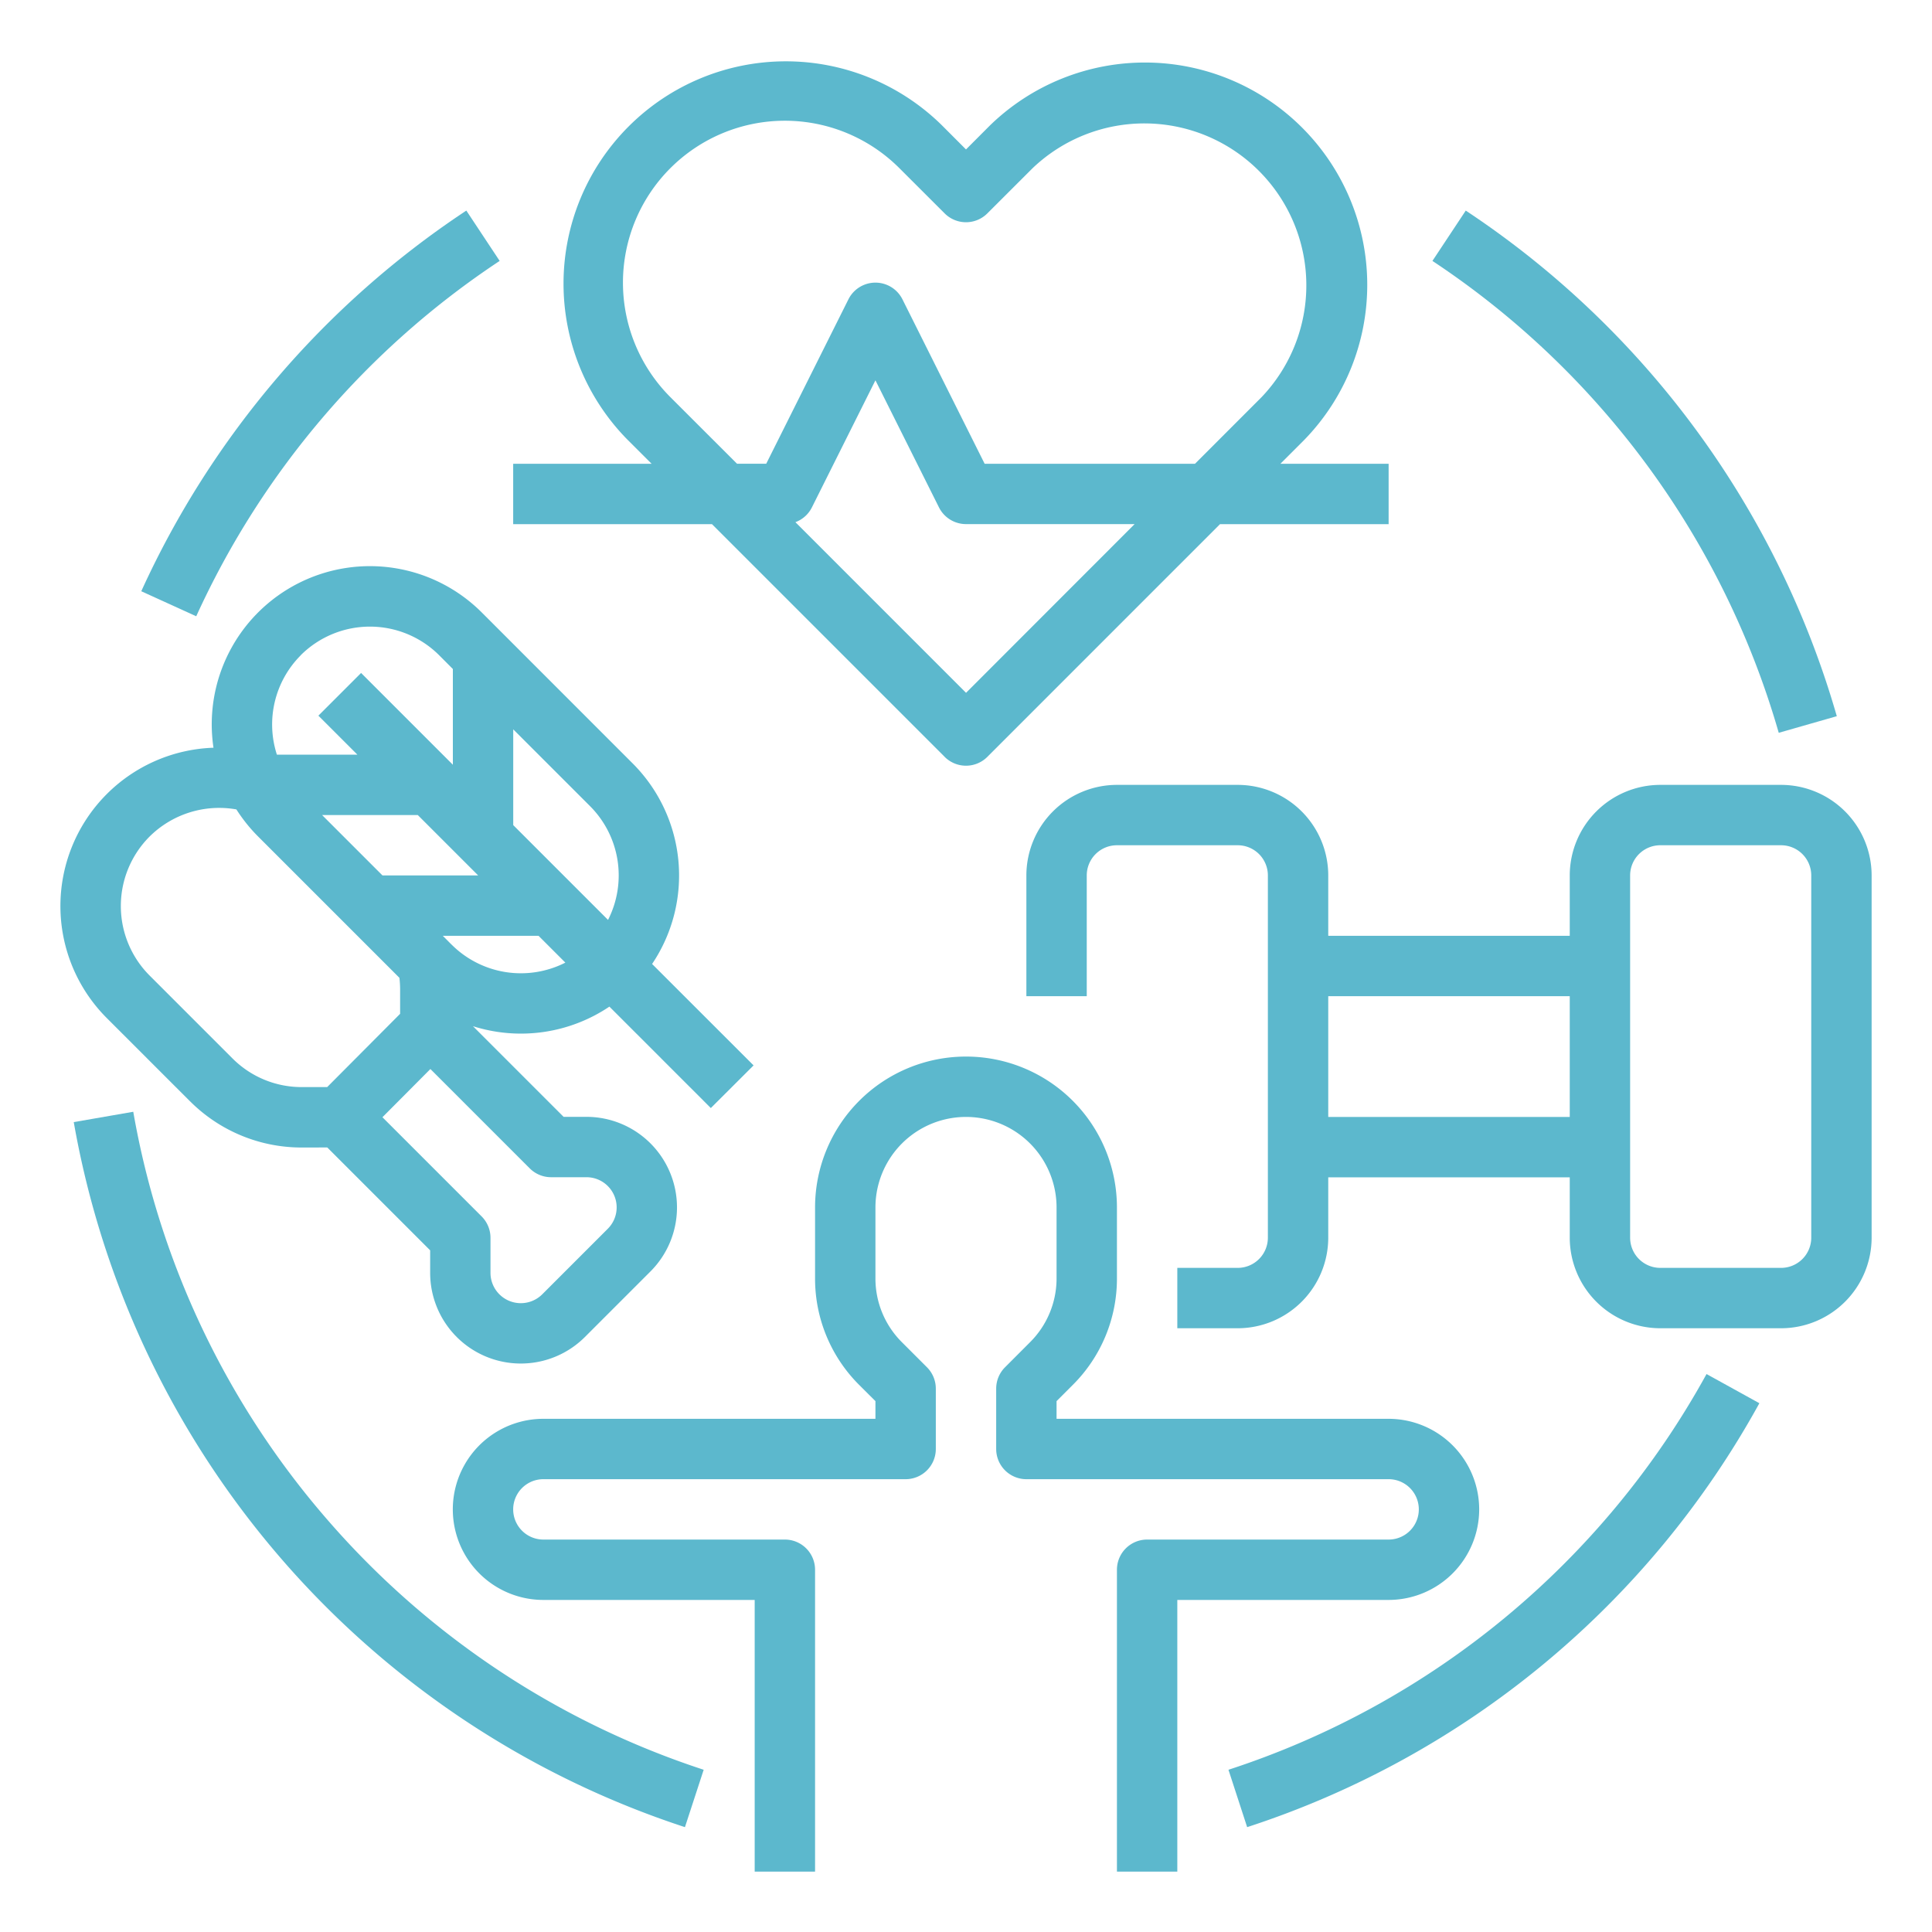
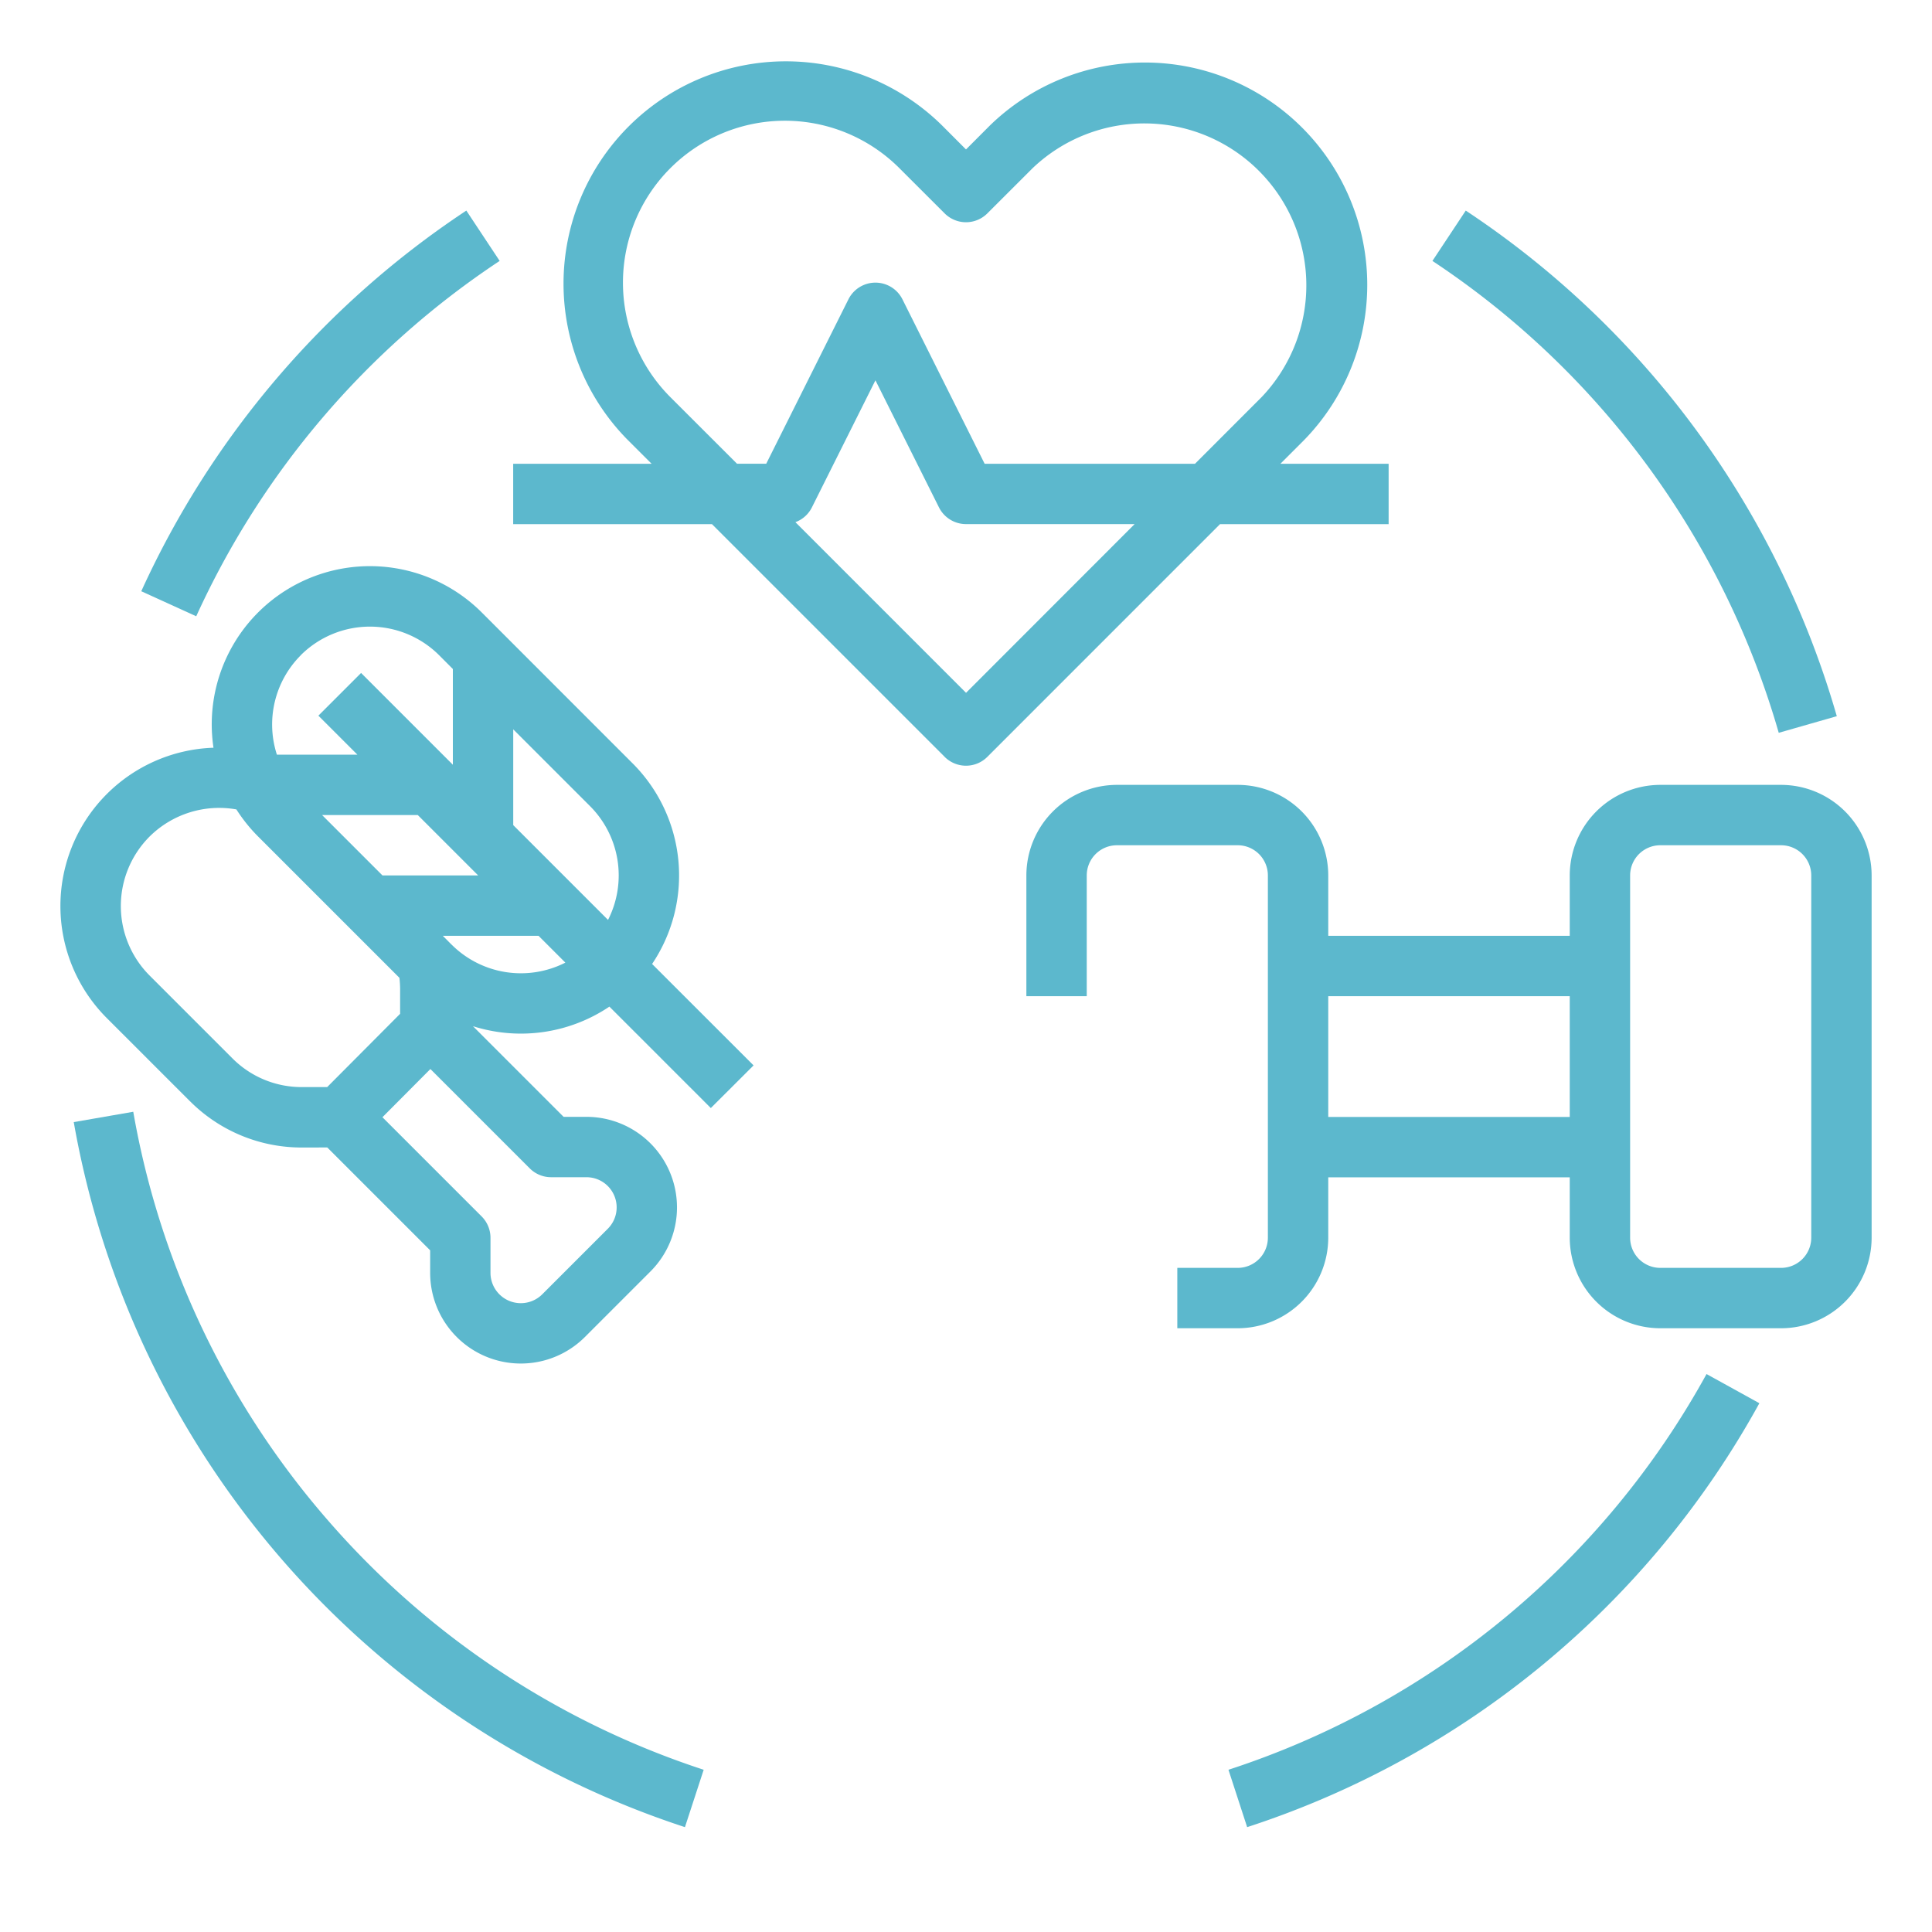
<svg xmlns="http://www.w3.org/2000/svg" width="40" height="40" fill="none">
-   <path d="M6.803 31.493a17.447 17.447 0 0 1-4.044-8.475l-1.232.214a18.776 18.776 0 0 0 12.654 14.597l.388-1.188a17.516 17.516 0 0 1-7.766-5.148ZM10.345 5.402l-.69-1.042a18.781 18.781 0 0 0-6.73 7.881l1.138.518a17.534 17.534 0 0 1 6.282-7.357ZM25.434 36.641l.387 1.188a18.71 18.71 0 0 0 10.605-8.777l-1.094-.604a17.464 17.464 0 0 1-9.898 8.193ZM36.827 15.172l1.202-.344A18.779 18.779 0 0 0 30.347 4.36l-.69 1.042a17.528 17.528 0 0 1 7.17 9.77Z" fill="#5CB8CD" />
-   <path d="M30.625 31.25a1.877 1.877 0 0 0-1.875-1.875h-6.875v-.366l.335-.335a3.103 3.103 0 0 0 .915-2.21V25a3.125 3.125 0 1 0-6.25 0v1.465a3.105 3.105 0 0 0 .915 2.21l.335.334v.366H11.25a1.875 1.875 0 1 0 0 3.75h4.375v5.625h1.25V32.5a.625.625 0 0 0-.625-.625h-5a.624.624 0 1 1 0-1.25h7.5a.625.625 0 0 0 .625-.625v-1.25a.625.625 0 0 0-.183-.442l-.518-.518a1.86 1.86 0 0 1-.549-1.325V25a1.875 1.875 0 1 1 3.75 0v1.465a1.862 1.862 0 0 1-.55 1.325l-.517.518a.625.625 0 0 0-.183.442V30a.625.625 0 0 0 .625.625h7.5a.624.624 0 1 1 0 1.25h-5a.625.625 0 0 0-.625.625v6.25h1.25v-5.625h4.375a1.877 1.877 0 0 0 1.875-1.875Z" fill="#5CB8CD" />
+   <path d="M6.803 31.493a17.447 17.447 0 0 1-4.044-8.475l-1.232.214a18.776 18.776 0 0 0 12.654 14.597l.388-1.188a17.516 17.516 0 0 1-7.766-5.148ZM10.345 5.402l-.69-1.042a18.781 18.781 0 0 0-6.73 7.881l1.138.518a17.534 17.534 0 0 1 6.282-7.357ZM25.434 36.641l.387 1.188a18.71 18.71 0 0 0 10.605-8.777l-1.094-.604a17.464 17.464 0 0 1-9.898 8.193ZM36.827 15.172l1.202-.344A18.779 18.779 0 0 0 30.347 4.36l-.69 1.042a17.528 17.528 0 0 1 7.17 9.77" fill="#5CB8CD" />
  <path d="M36.875 16.25h-2.5a1.877 1.877 0 0 0-1.875 1.875v1.25h-5v-1.25a1.877 1.877 0 0 0-1.875-1.875h-2.5a1.877 1.877 0 0 0-1.875 1.875v2.5h1.25v-2.5a.625.625 0 0 1 .625-.625h2.5a.625.625 0 0 1 .625.625v7.5a.625.625 0 0 1-.625.625h-1.25v1.25h1.25a1.877 1.877 0 0 0 1.875-1.875v-1.25h5v1.25a1.877 1.877 0 0 0 1.875 1.875h2.5a1.877 1.877 0 0 0 1.875-1.875v-7.5a1.877 1.877 0 0 0-1.875-1.875ZM27.5 23.125v-2.5h5v2.5h-5Zm10 2.5a.625.625 0 0 1-.625.625h-2.5a.625.625 0 0 1-.625-.625v-7.5a.625.625 0 0 1 .625-.625h2.5a.625.625 0 0 1 .625.625v7.5ZM19.558 15.67a.625.625 0 0 0 .884 0l4.817-4.818h3.491v-1.25h-2.241l.495-.495a4.603 4.603 0 0 0-6.509-6.509L20 3.094l-.495-.496a4.603 4.603 0 0 0-6.51 6.509l.496.495h-2.866v1.25h4.116l4.817 4.817ZM20 14.343l-3.532-3.532a.623.623 0 0 0 .341-.305l1.316-2.632 1.316 2.632a.626.626 0 0 0 .559.345h3.491L20 14.345Zm-6.12-6.12a3.352 3.352 0 0 1 4.74-4.742l.938.937a.625.625 0 0 0 .884 0l.938-.937a3.353 3.353 0 0 1 4.74 4.741l-1.379 1.38h-4.355l-1.702-3.405a.625.625 0 0 0-1.118 0l-1.702 3.404h-.605l-1.38-1.379ZM3.93 22.796a3.26 3.26 0 0 0 2.32.962h.005l.521-.001 2.13 2.13v.468a1.877 1.877 0 0 0 3.202 1.328l1.36-1.36a1.875 1.875 0 0 0-1.326-3.2h-.473l-1.877-1.877a3.282 3.282 0 0 0 2.825-.405l2.1 2.1.885-.883-2.101-2.1a3.282 3.282 0 0 0-.4-4.15l-3.124-3.125a3.275 3.275 0 0 0-5.557 2.798 3.28 3.28 0 0 0-2.207 5.599l1.716 1.716Zm7.48 1.577h.732a.625.625 0 0 1 .442 1.067l-1.36 1.36a.628.628 0 0 1-1.069-.445v-.728a.625.625 0 0 0-.183-.442l-2.054-2.054.993-.998 2.057 2.057a.625.625 0 0 0 .442.183ZM9.9 18.125H7.919l-1.25-1.25H8.65l1.25 1.25Zm-.55 1.433-.182-.183h1.982l.555.555a2.03 2.03 0 0 1-2.354-.372Zm3.239-.512-1.963-1.963V15.1l1.59 1.59a2.03 2.03 0 0 1 .373 2.355Zm-6.363-5.48a2.029 2.029 0 0 1 2.866 0l.284.285v1.982l-1.9-1.9-.884.884.808.808H5.733a2.028 2.028 0 0 1 .494-2.058Zm-3.13 3.755a2.046 2.046 0 0 1 1.798-.563c.129.202.279.39.448.559l2.927 2.927c.01.077.014.154.015.232v.514l-1.51 1.517H6.25a2.02 2.02 0 0 1-1.438-.595l-1.716-1.716a2.036 2.036 0 0 1 0-2.875Z" fill="#5CB8CD" />
</svg>